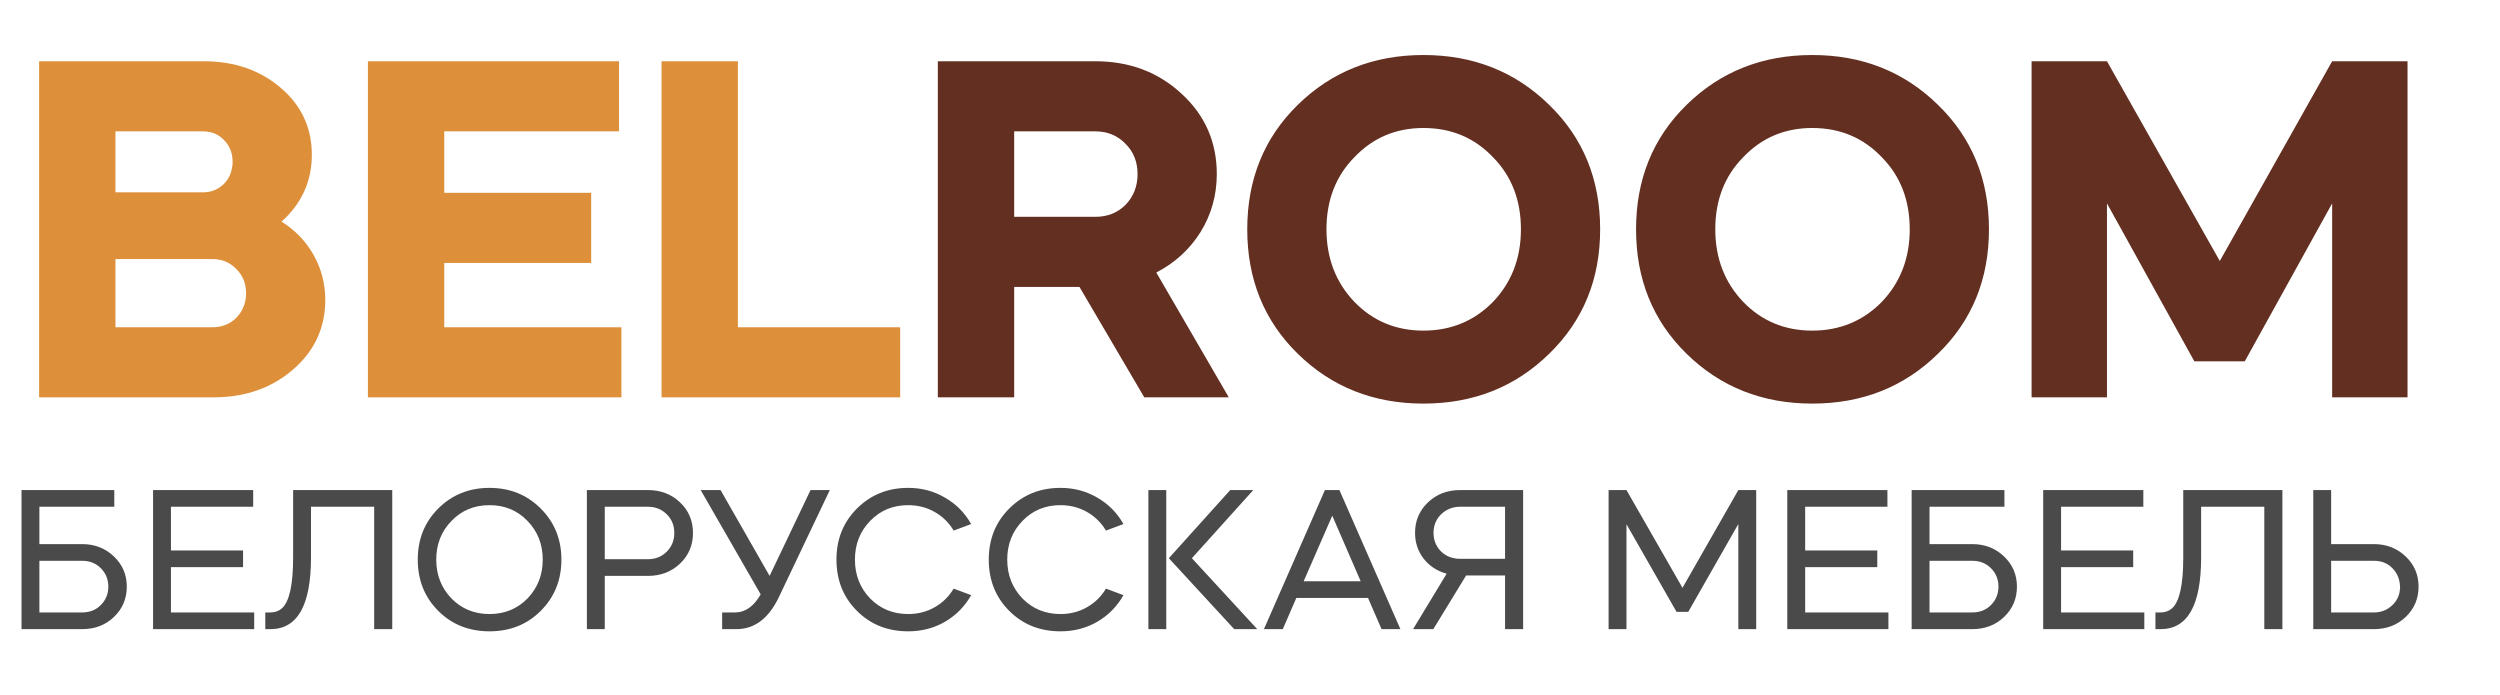
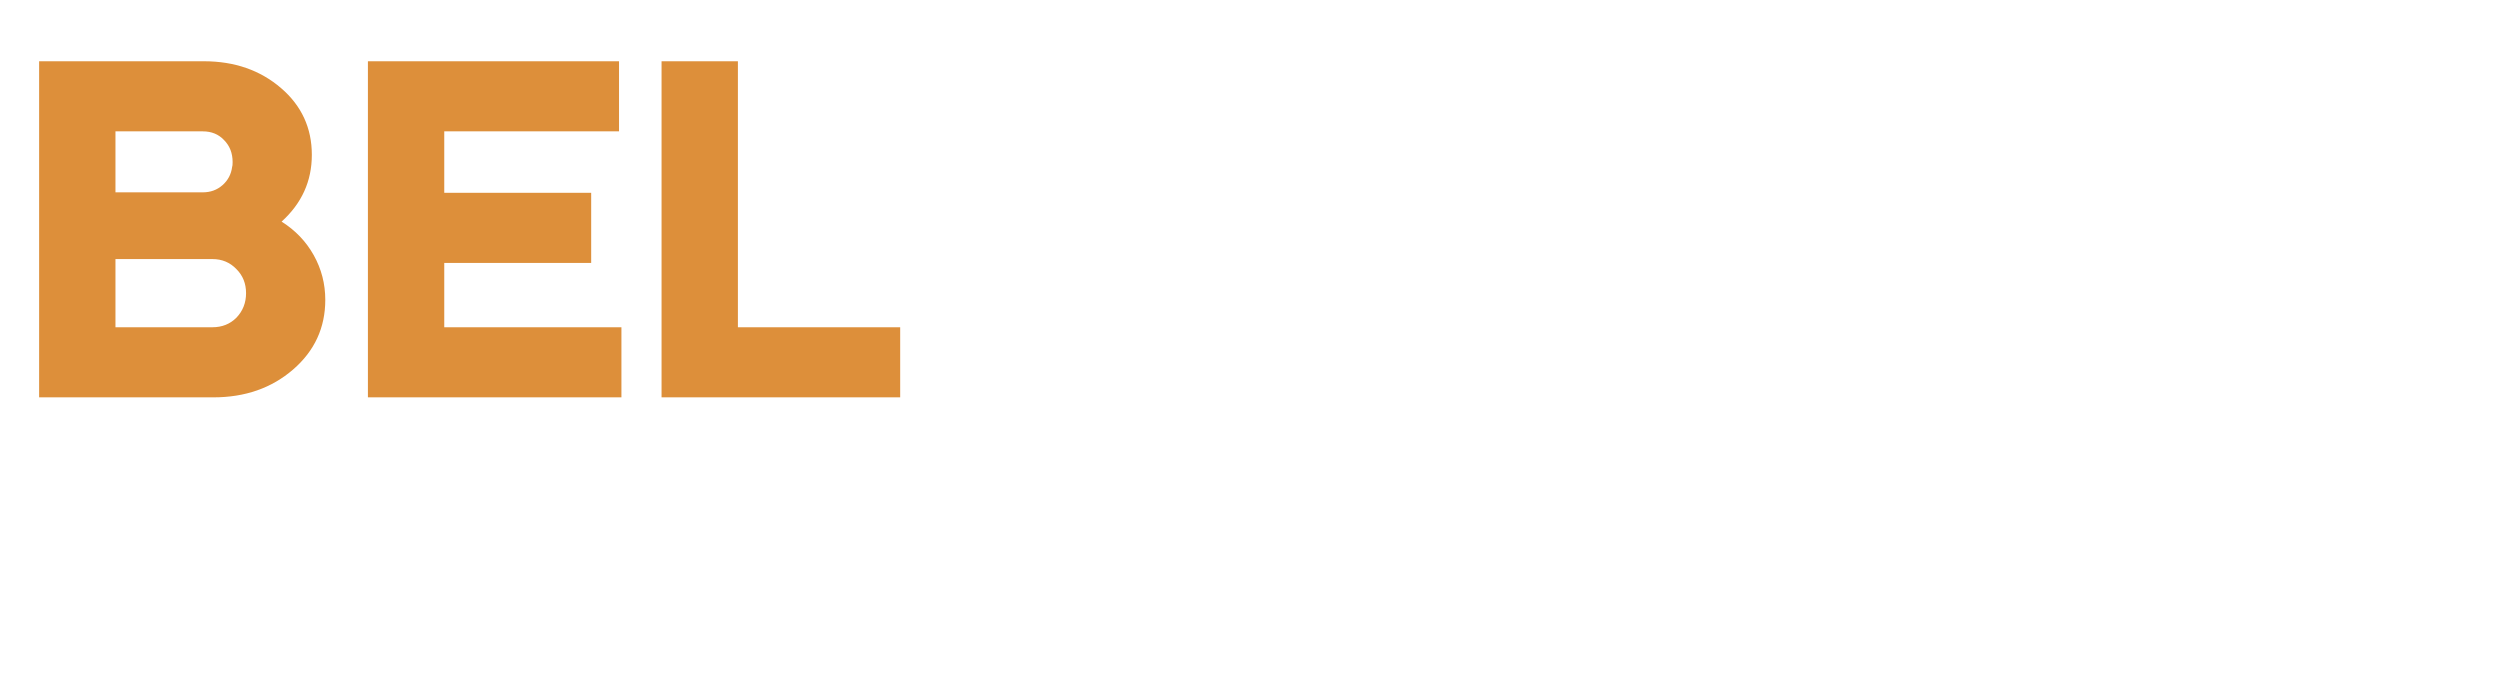
<svg xmlns="http://www.w3.org/2000/svg" width="151" height="42" viewBox="0 0 151 42" fill="none">
  <path d="M12.89 24H2.363V3.7H12.31C14.166 3.7 15.722 4.241 16.979 5.324C18.216 6.387 18.835 7.731 18.835 9.355C18.835 10.94 18.226 12.284 17.008 13.386C17.839 13.908 18.487 14.585 18.951 15.416C19.415 16.247 19.647 17.146 19.647 18.113C19.647 19.795 18.999 21.197 17.704 22.318C16.409 23.439 14.804 24 12.89 24ZM12.832 15.648H6.974V19.766H12.832C13.412 19.766 13.895 19.573 14.282 19.186C14.669 18.78 14.862 18.287 14.862 17.707C14.862 17.127 14.669 16.644 14.282 16.257C13.895 15.851 13.412 15.648 12.832 15.648ZM12.252 7.934H6.974V11.617H12.252C12.716 11.617 13.112 11.472 13.441 11.182C13.77 10.892 13.963 10.525 14.021 10.08C14.04 10.041 14.05 9.945 14.05 9.79C14.05 9.249 13.876 8.804 13.528 8.456C13.199 8.108 12.774 7.934 12.252 7.934ZM22.222 3.7H37.389V7.934H26.833V11.646H35.707V15.88H26.833V19.766H37.534V24H22.222V3.7ZM39.958 3.7H44.569V19.766H54.371V24H39.958V3.7Z" fill="#DD8F3A" />
-   <path d="M56.645 3.7H66.157C68.226 3.7 69.966 4.357 71.377 5.672C72.788 6.967 73.494 8.582 73.494 10.515C73.494 11.791 73.165 12.961 72.508 14.024C71.851 15.068 70.961 15.88 69.84 16.46L74.219 24H69.115L65.2 17.33H61.256V24H56.645V3.7ZM66.157 7.934H61.256V13.096H66.157C66.892 13.096 67.501 12.854 67.984 12.371C68.467 11.868 68.709 11.25 68.709 10.515C68.709 9.78 68.467 9.171 67.984 8.688C67.501 8.185 66.892 7.934 66.157 7.934ZM78.379 21.361C76.349 19.37 75.334 16.866 75.334 13.85C75.334 10.834 76.349 8.33 78.379 6.339C80.428 4.328 82.961 3.323 85.977 3.323C88.993 3.323 91.525 4.328 93.575 6.339C95.624 8.33 96.649 10.834 96.649 13.85C96.649 16.866 95.624 19.37 93.575 21.361C91.525 23.372 88.993 24.377 85.977 24.377C82.961 24.377 80.428 23.372 78.379 21.361ZM85.977 19.969C87.639 19.969 89.041 19.389 90.182 18.229C91.303 17.05 91.864 15.59 91.864 13.85C91.864 12.091 91.303 10.641 90.182 9.5C89.061 8.321 87.659 7.731 85.977 7.731C84.314 7.731 82.922 8.321 81.801 9.5C80.68 10.641 80.119 12.091 80.119 13.85C80.119 15.59 80.68 17.05 81.801 18.229C82.922 19.389 84.314 19.969 85.977 19.969ZM101.863 21.361C99.833 19.37 98.818 16.866 98.818 13.85C98.818 10.834 99.833 8.33 101.863 6.339C103.912 4.328 106.445 3.323 109.461 3.323C112.477 3.323 115.01 4.328 117.059 6.339C119.108 8.33 120.133 10.834 120.133 13.85C120.133 16.866 119.108 19.37 117.059 21.361C115.01 23.372 112.477 24.377 109.461 24.377C106.445 24.377 103.912 23.372 101.863 21.361ZM109.461 19.969C111.124 19.969 112.525 19.389 113.666 18.229C114.787 17.05 115.348 15.59 115.348 13.85C115.348 12.091 114.787 10.641 113.666 9.5C112.545 8.321 111.143 7.731 109.461 7.731C107.798 7.731 106.406 8.321 105.285 9.5C104.164 10.641 103.603 12.091 103.603 13.85C103.603 15.59 104.164 17.05 105.285 18.229C106.406 19.389 107.798 19.969 109.461 19.969ZM127.261 24H122.708V3.7H127.261L134.076 15.764L140.862 3.7H145.415V24H140.862V12.284L135.584 21.825H132.539L127.261 12.284V24Z" fill="#632F21" />
-   <path d="M1.299 29.6H6.903V30.608H2.379V32.864H4.959C5.719 32.864 6.359 33.112 6.879 33.608C7.399 34.104 7.659 34.712 7.659 35.432C7.659 36.16 7.399 36.772 6.879 37.268C6.367 37.756 5.727 38 4.959 38H1.299V29.6ZM2.379 33.872V36.992H4.959C5.415 36.992 5.791 36.844 6.087 36.548C6.391 36.244 6.543 35.872 6.543 35.432C6.543 34.992 6.391 34.62 6.087 34.316C5.791 34.02 5.415 33.872 4.959 33.872H2.379ZM9.245 29.6H15.293V30.608H10.325V33.248H14.681V34.256H10.325V36.992H15.353V38H9.245V29.6ZM16.336 38H16.024V36.992H16.336C16.608 36.992 16.84 36.908 17.032 36.74C17.48 36.332 17.704 35.312 17.704 33.68V29.6H23.692V38H22.6V30.608H18.784V33.68C18.784 36.56 17.968 38 16.336 38ZM26.469 30.716C27.301 29.884 28.333 29.468 29.565 29.468C30.797 29.468 31.829 29.884 32.661 30.716C33.493 31.548 33.909 32.576 33.909 33.8C33.909 35.032 33.493 36.064 32.661 36.896C31.837 37.72 30.805 38.132 29.565 38.132C28.325 38.132 27.293 37.72 26.469 36.896C25.645 36.072 25.233 35.04 25.233 33.8C25.233 32.568 25.645 31.54 26.469 30.716ZM27.273 36.152C27.889 36.776 28.653 37.088 29.565 37.088C30.477 37.088 31.241 36.776 31.857 36.152C32.473 35.512 32.781 34.728 32.781 33.8C32.781 32.872 32.473 32.092 31.857 31.46C31.249 30.828 30.485 30.512 29.565 30.512C28.645 30.512 27.881 30.828 27.273 31.46C26.657 32.092 26.349 32.872 26.349 33.8C26.349 34.728 26.657 35.512 27.273 36.152ZM36.528 34.784V38H35.448V29.6H39.132C39.908 29.6 40.556 29.848 41.076 30.344C41.596 30.84 41.856 31.456 41.856 32.192C41.856 32.928 41.596 33.544 41.076 34.04C40.556 34.536 39.908 34.784 39.132 34.784H36.528ZM39.132 30.608H36.528V33.776H39.132C39.588 33.776 39.968 33.624 40.272 33.32C40.576 33.016 40.728 32.64 40.728 32.192C40.728 31.736 40.576 31.36 40.272 31.064C39.968 30.76 39.588 30.608 39.132 30.608ZM45.945 35.9L42.321 29.6H43.521L46.485 34.784L48.957 29.6H50.121L47.049 36.056C46.433 37.352 45.577 38 44.481 38H43.617V36.992H44.397C45.013 36.992 45.529 36.628 45.945 35.9ZM54.854 29.468C55.67 29.468 56.41 29.664 57.074 30.056C57.746 30.44 58.274 30.972 58.658 31.652L57.602 32.048C57.314 31.568 56.93 31.192 56.45 30.92C55.97 30.648 55.438 30.512 54.854 30.512C53.934 30.512 53.17 30.828 52.562 31.46C51.946 32.092 51.638 32.872 51.638 33.8C51.638 34.728 51.946 35.512 52.562 36.152C53.178 36.776 53.942 37.088 54.854 37.088C55.438 37.088 55.97 36.952 56.45 36.68C56.93 36.408 57.314 36.032 57.602 35.552L58.658 35.948C58.274 36.628 57.746 37.164 57.074 37.556C56.41 37.94 55.67 38.132 54.854 38.132C53.614 38.132 52.582 37.72 51.758 36.896C50.934 36.072 50.522 35.04 50.522 33.8C50.522 32.568 50.934 31.54 51.758 30.716C52.59 29.884 53.622 29.468 54.854 29.468ZM64.053 29.468C64.869 29.468 65.609 29.664 66.273 30.056C66.945 30.44 67.473 30.972 67.857 31.652L66.801 32.048C66.513 31.568 66.129 31.192 65.649 30.92C65.169 30.648 64.637 30.512 64.053 30.512C63.133 30.512 62.369 30.828 61.761 31.46C61.145 32.092 60.837 32.872 60.837 33.8C60.837 34.728 61.145 35.512 61.761 36.152C62.377 36.776 63.141 37.088 64.053 37.088C64.637 37.088 65.169 36.952 65.649 36.68C66.129 36.408 66.513 36.032 66.801 35.552L67.857 35.948C67.473 36.628 66.945 37.164 66.273 37.556C65.609 37.94 64.869 38.132 64.053 38.132C62.813 38.132 61.781 37.72 60.957 36.896C60.133 36.072 59.721 35.04 59.721 33.8C59.721 32.568 60.133 31.54 60.957 30.716C61.789 29.884 62.821 29.468 64.053 29.468ZM75.938 38H74.546L70.598 33.716L74.306 29.6H75.698L71.99 33.716L75.938 38ZM69.362 38V29.6H70.442V38H69.362ZM77.481 38H76.341L80.025 29.6H80.901L84.585 38H83.445L82.629 36.116H78.297L77.481 38ZM82.185 35.108L80.469 31.148L78.741 35.108H82.185ZM88.553 34.76L86.573 38H85.349L87.377 34.652C86.801 34.492 86.337 34.188 85.985 33.74C85.641 33.292 85.469 32.772 85.469 32.18C85.469 31.452 85.729 30.84 86.249 30.344C86.769 29.848 87.417 29.6 88.193 29.6H91.997V38H90.905V34.76H88.553ZM88.193 33.752H90.905V30.608H88.193C87.745 30.608 87.361 30.76 87.041 31.064C86.737 31.368 86.585 31.74 86.585 32.18C86.585 32.628 86.737 33.004 87.041 33.308C87.345 33.604 87.729 33.752 88.193 33.752ZM98.239 38H97.159V29.6H98.239L101.623 35.504L104.995 29.6H106.075V38H104.995V31.652L101.971 36.956H101.263L98.239 31.664V38ZM107.952 29.6H114V30.608H109.032V33.248H113.388V34.256H109.032V36.992H114.06V38H107.952V29.6ZM115.463 29.6H121.067V30.608H116.543V32.864H119.123C119.883 32.864 120.523 33.112 121.043 33.608C121.563 34.104 121.823 34.712 121.823 35.432C121.823 36.16 121.563 36.772 121.043 37.268C120.531 37.756 119.891 38 119.123 38H115.463V29.6ZM116.543 33.872V36.992H119.123C119.579 36.992 119.955 36.844 120.251 36.548C120.555 36.244 120.707 35.872 120.707 35.432C120.707 34.992 120.555 34.62 120.251 34.316C119.955 34.02 119.579 33.872 119.123 33.872H116.543ZM123.409 29.6H129.457V30.608H124.489V33.248H128.845V34.256H124.489V36.992H129.517V38H123.409V29.6ZM130.5 38H130.188V36.992H130.5C130.772 36.992 131.004 36.908 131.196 36.74C131.644 36.332 131.868 35.312 131.868 33.68V29.6H137.856V38H136.764V30.608H132.948V33.68C132.948 36.56 132.132 38 130.5 38ZM139.721 38V29.6H140.801V32.864H143.381C144.141 32.864 144.781 33.112 145.301 33.608C145.821 34.104 146.081 34.712 146.081 35.432C146.081 36.16 145.821 36.772 145.301 37.268C144.789 37.756 144.149 38 143.381 38H139.721ZM140.801 33.872V36.992H143.381C143.765 36.992 144.097 36.88 144.377 36.656C144.665 36.432 144.849 36.144 144.929 35.792L144.965 35.528C144.965 35.04 144.817 34.644 144.521 34.34C144.233 34.028 143.853 33.872 143.381 33.872H140.801Z" fill="#4A4A4A" />
</svg>